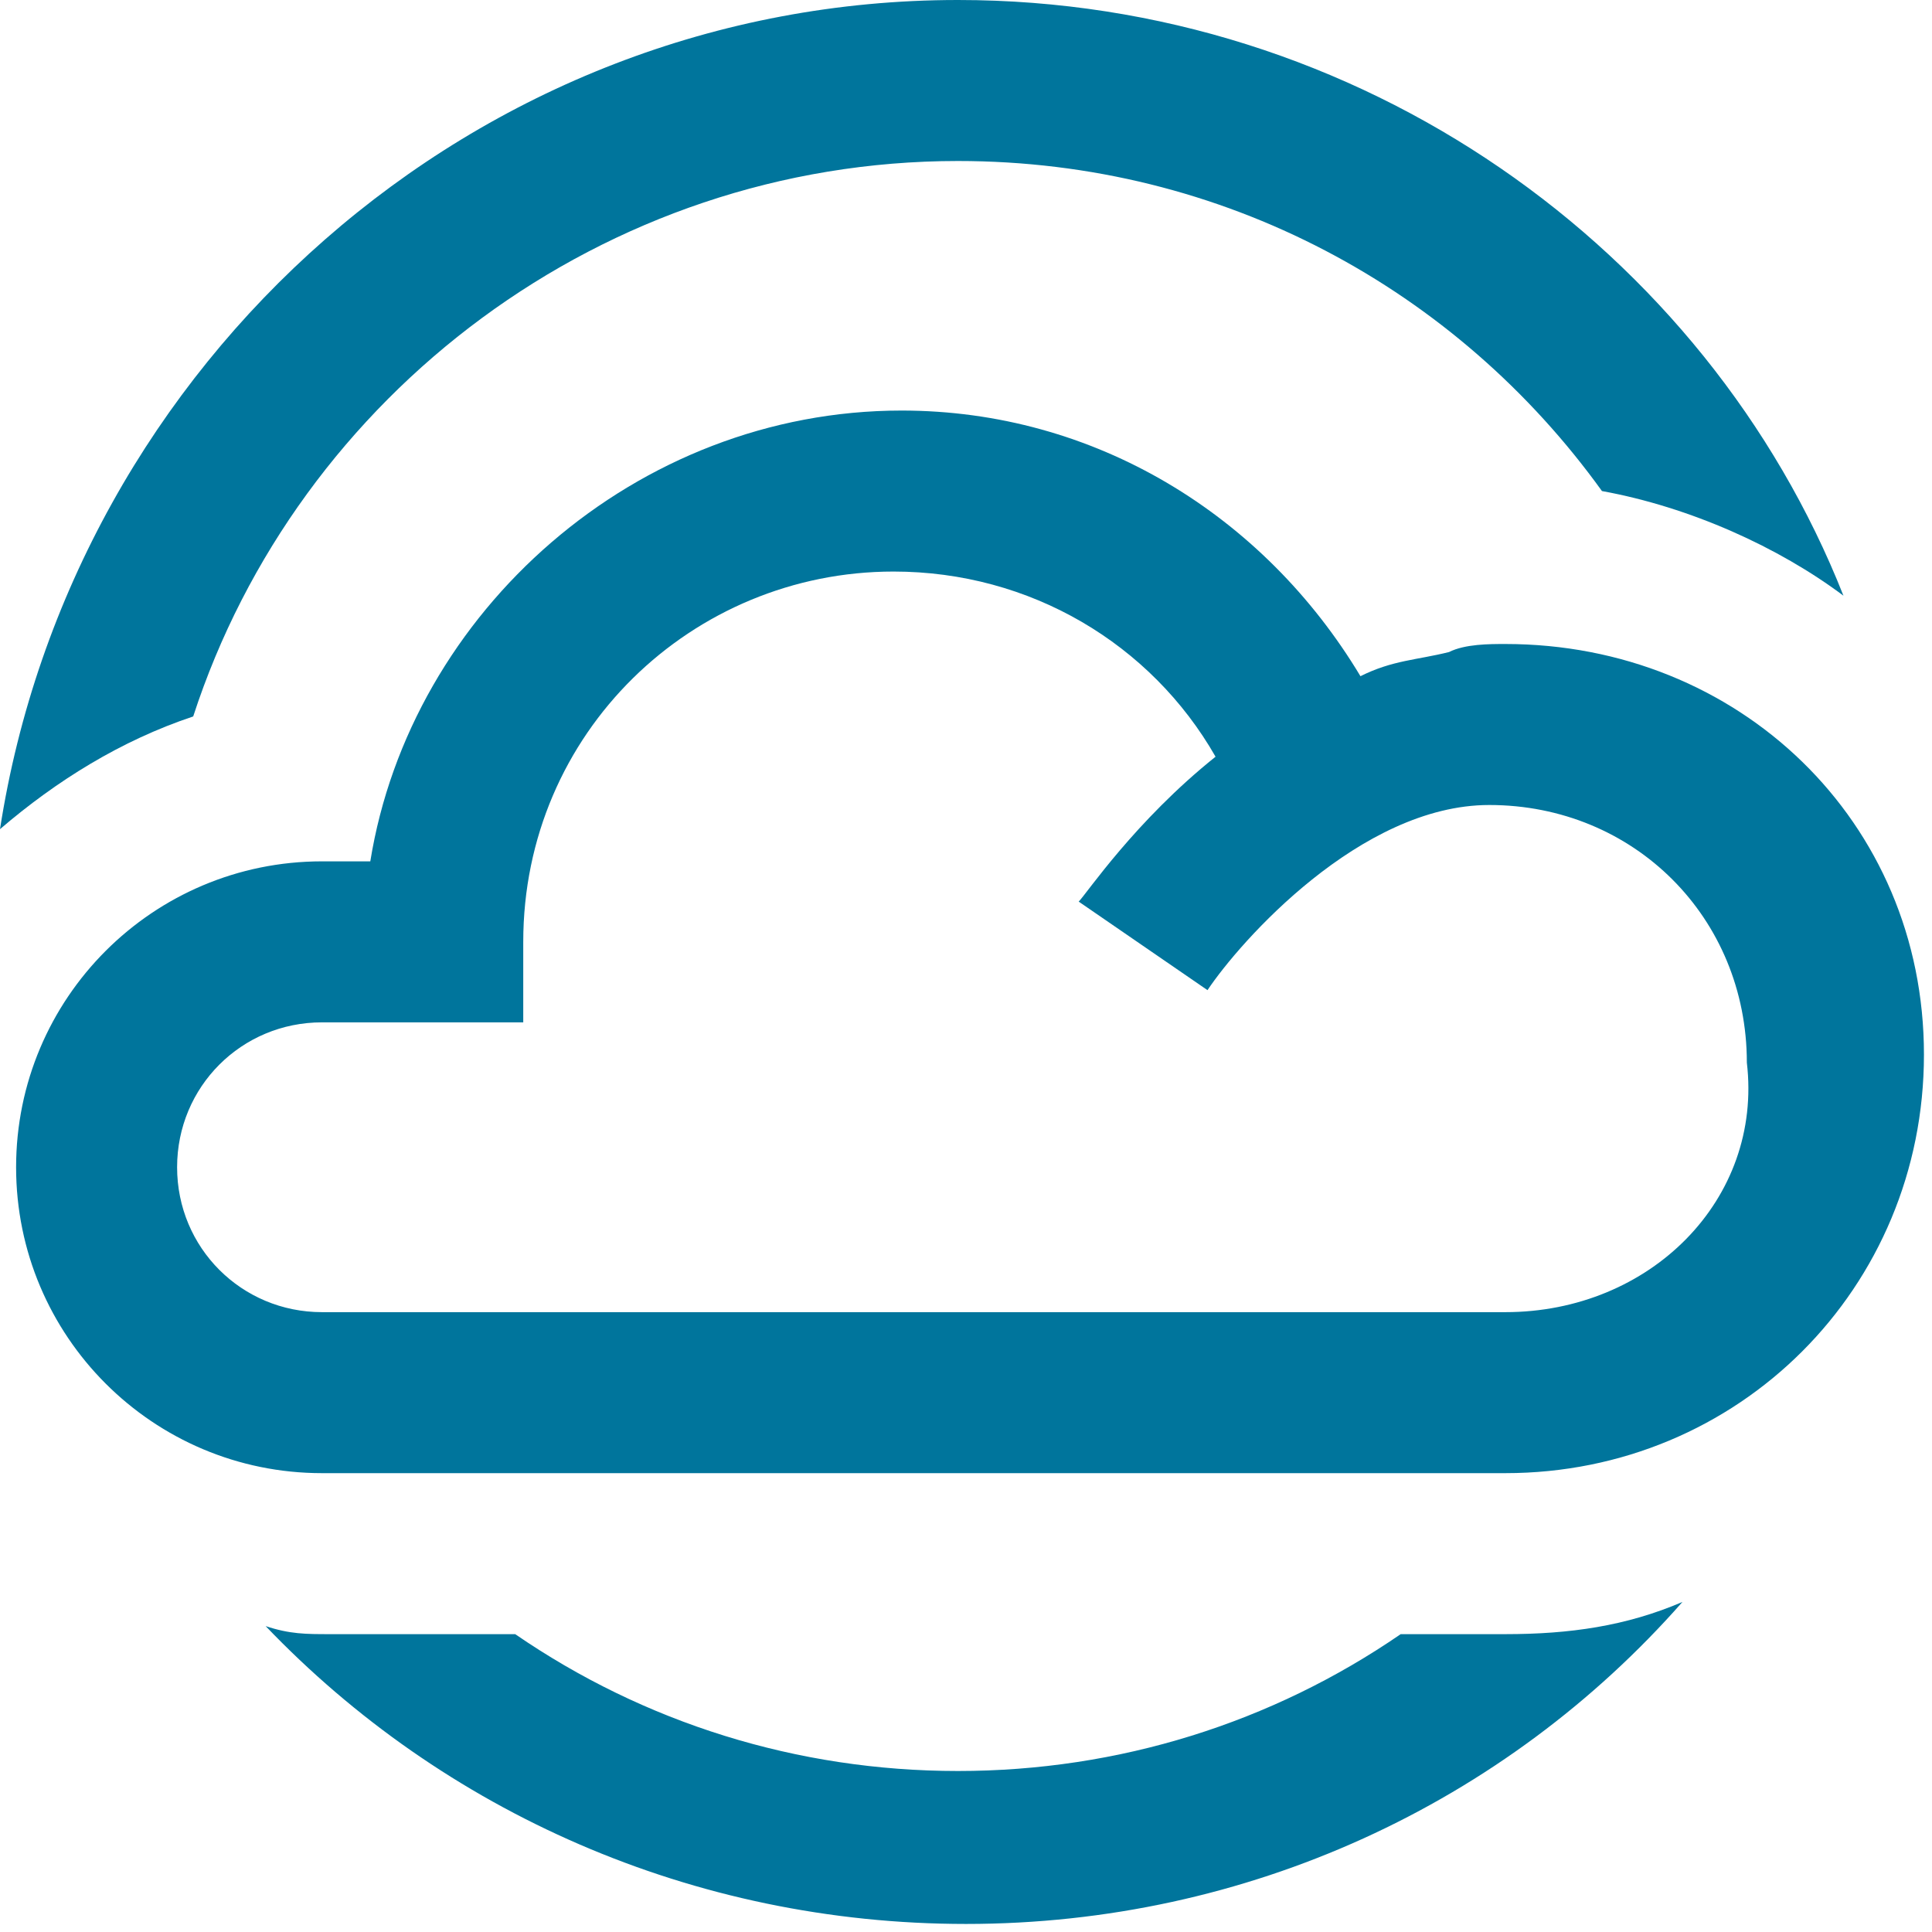
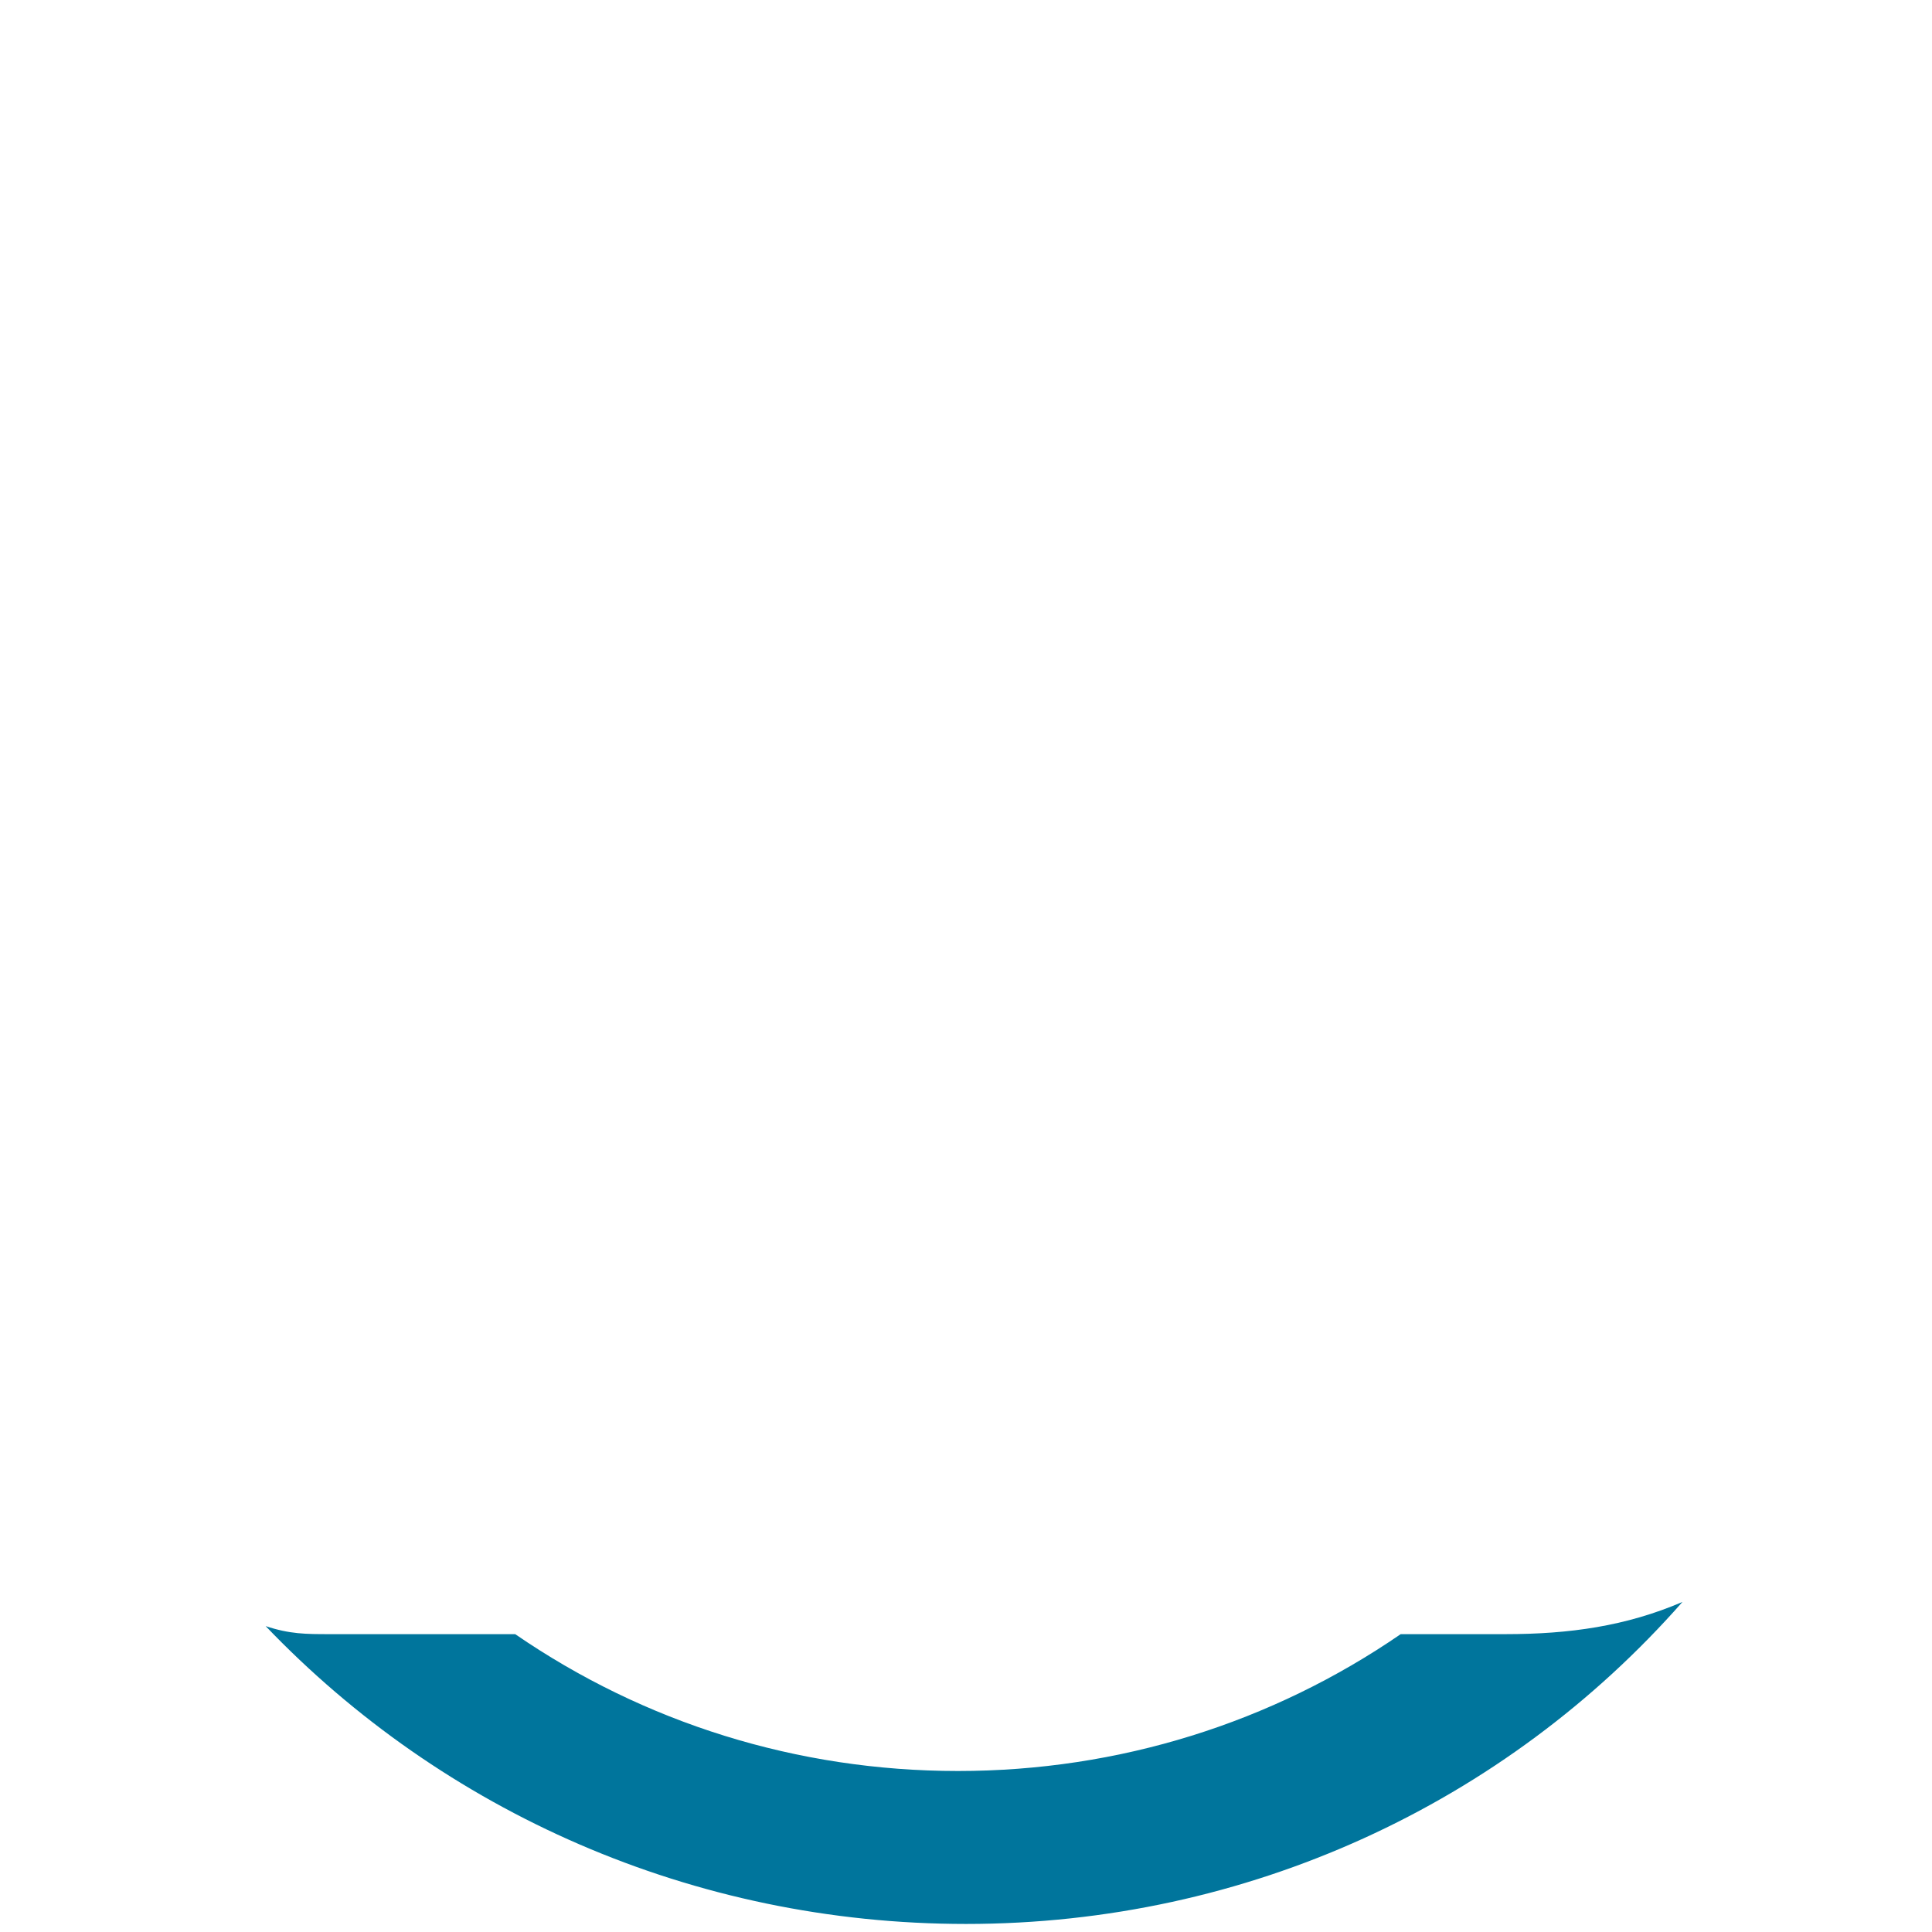
<svg xmlns="http://www.w3.org/2000/svg" width="24" height="24" viewBox="0 0 24 24" fill="none">
-   <path d="M2.4 8.9C3.7 4.9 7.5 2 11.9 2C15.2 2 18.1 3.6 19.9 6.1C21 6.3 22.1 6.8 22.9 7.4C21.2 3.1 16.9 0 11.9 0C5.9 0 0.9 4.5 0 10.3C0.7 9.7 1.5 9.2 2.4 8.9Z" fill="#00759C" />
  <path d="M18.7 20.3H17.4C15.8 21.4 13.9 22 11.9 22C9.9 22 8 21.4 6.4 20.3H4.1C3.8 20.3 3.6 20.3 3.3 20.2C5.5 22.5 8.6 23.9 12 23.9C15.5 23.9 18.7 22.4 20.9 19.9C20.2 20.2 19.5 20.3 18.7 20.3Z" fill="#00759C" />
-   <path d="M18.7 8C18.5 8 18.2 8 18 8.1C17.6 8.2 17.3 8.2 16.9 8.4C15.7 6.4 13.6 5.1 11.2 5.1C7.9 5.1 5.1 7.6 4.6 10.7H4C1.9 10.7 0.2 12.4 0.2 14.5C0.2 16.6 1.9 18.3 4 18.3H18.7C21.6 18.3 23.9 16 23.9 13.1C23.9 10.2 21.6 8 18.7 8ZM18.7 16.3H4C3 16.3 2.2 15.5 2.2 14.5C2.2 13.5 3 12.7 4 12.7H6.5V11.7C6.5 9.1 8.6 7.1 11.1 7.1C12.8 7.1 14.3 8 15.1 9.4C14.1 10.2 13.5 11.1 13.4 11.2L15 12.3C15.4 11.7 16.9 10 18.5 10C20.3 10 21.7 11.4 21.7 13.2C21.9 14.9 20.5 16.3 18.7 16.3Z" fill="#00759C" />
</svg>